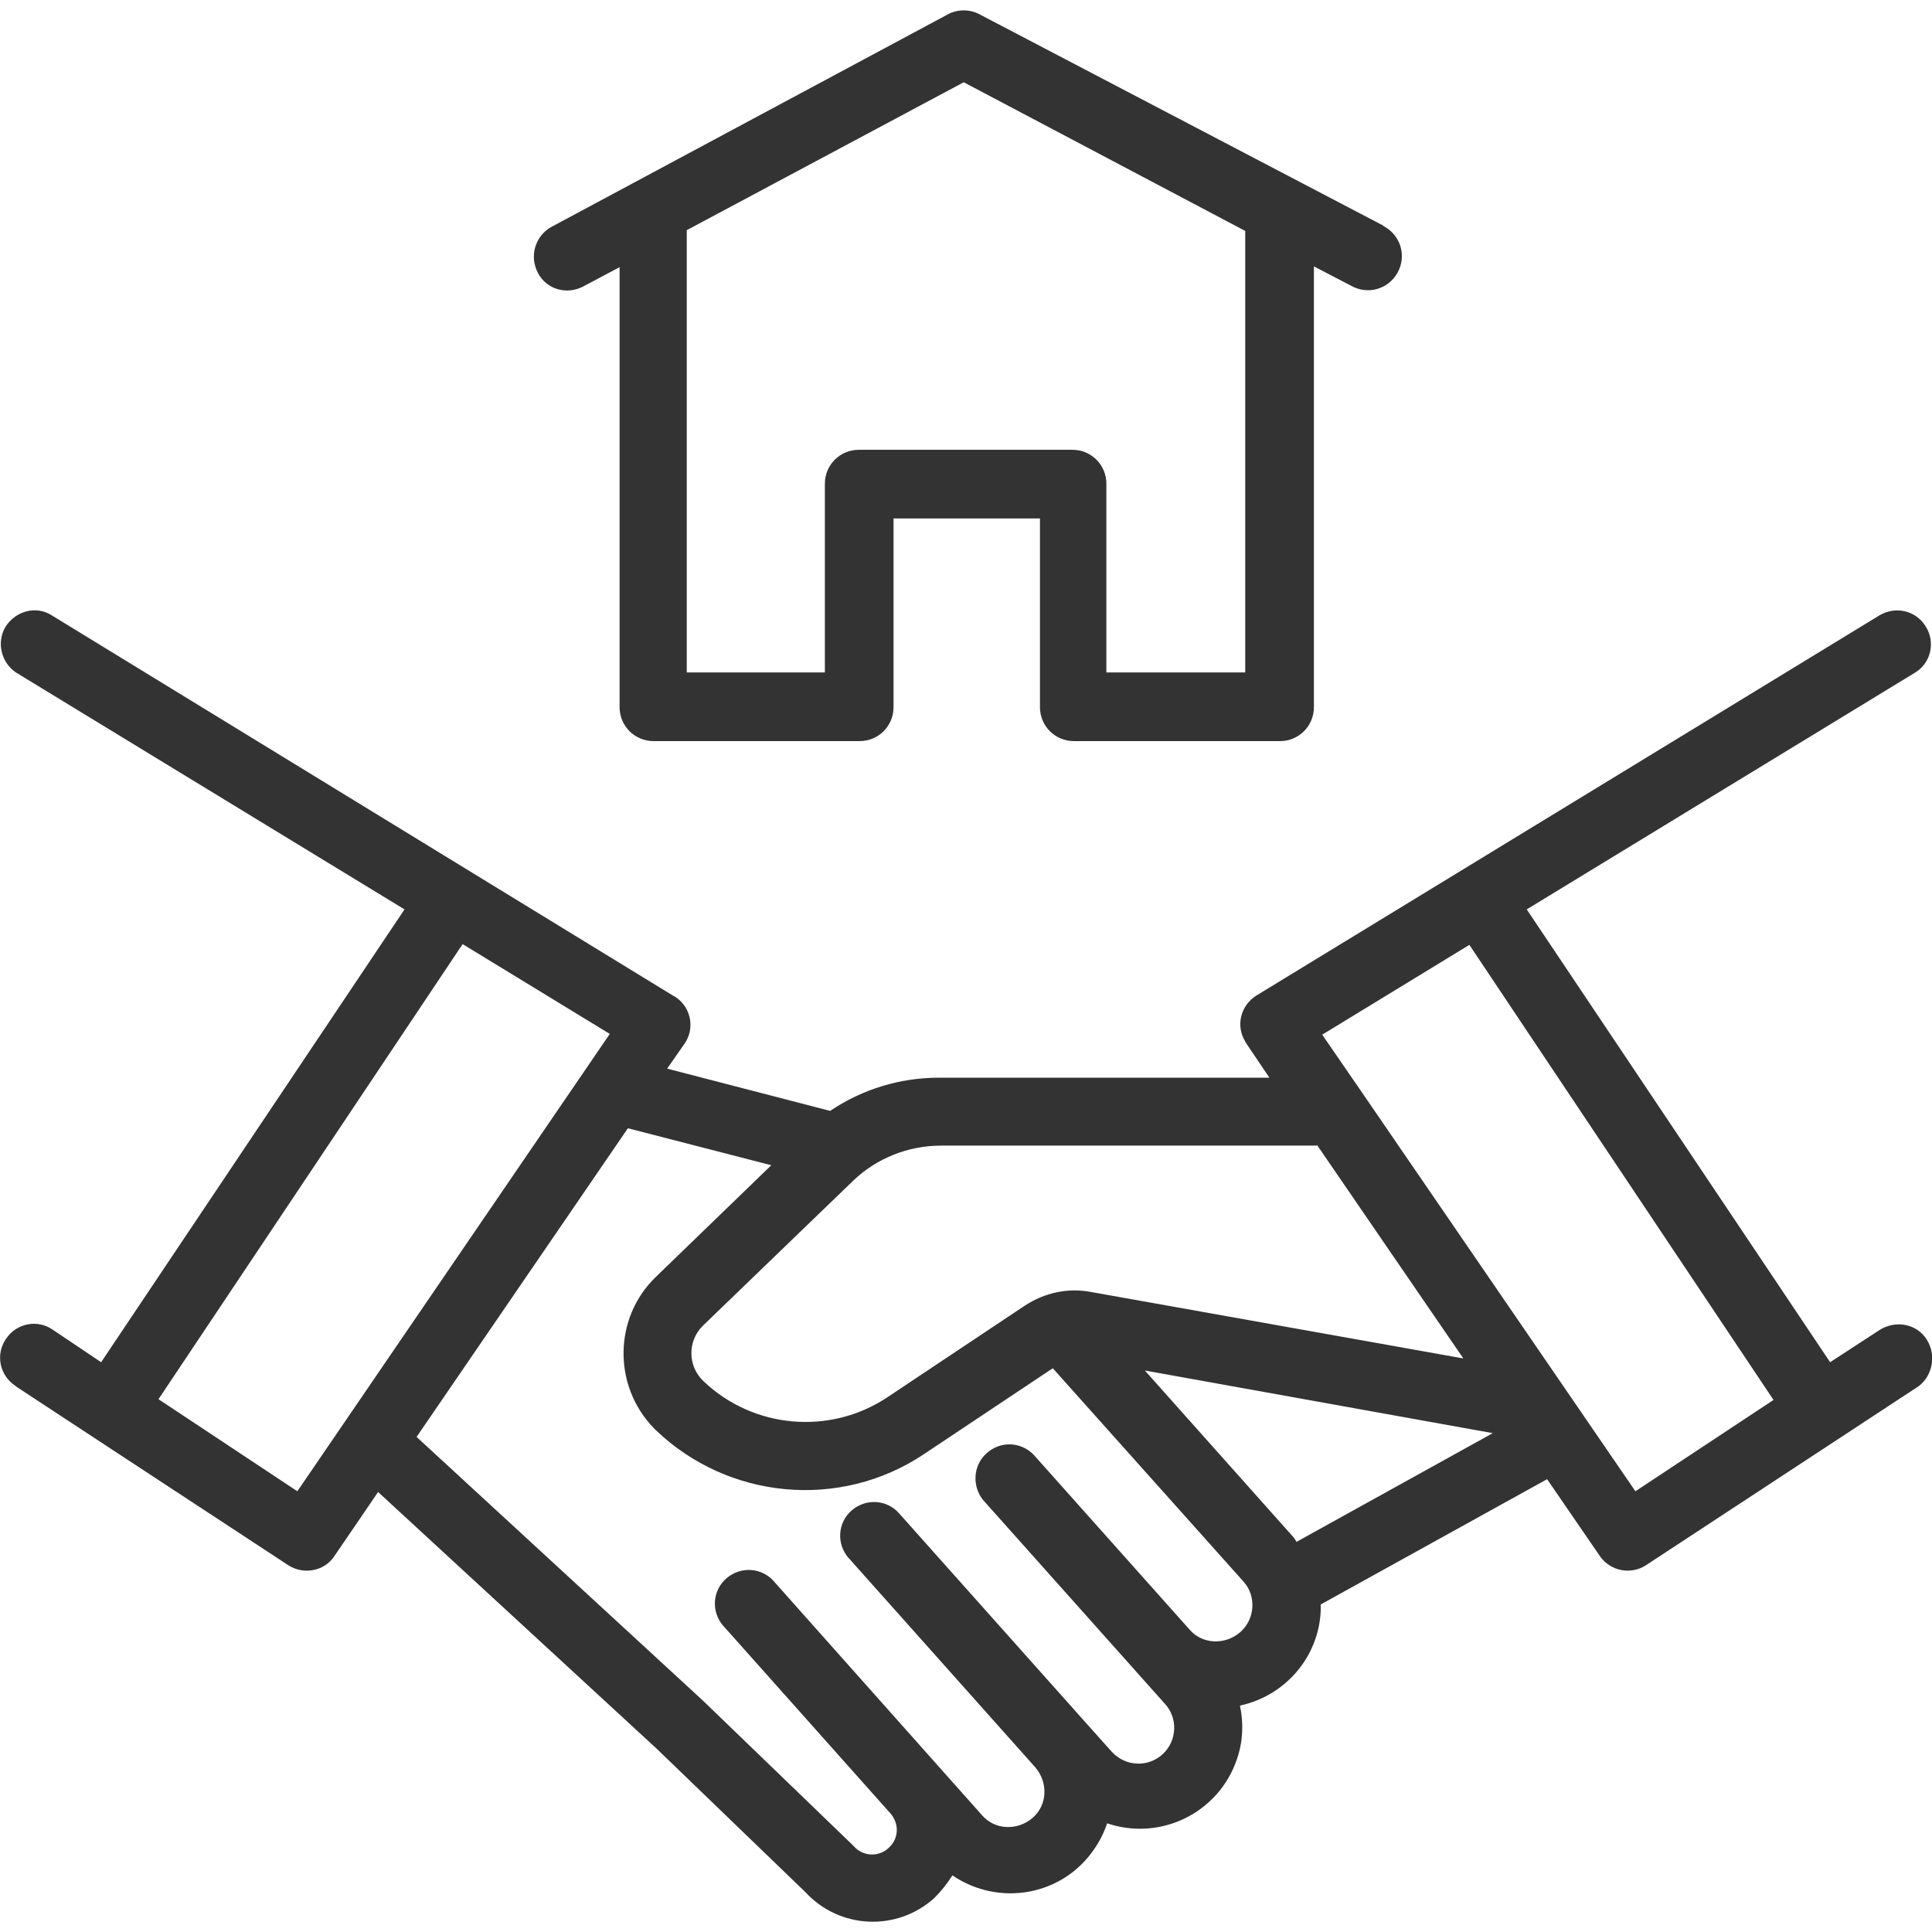
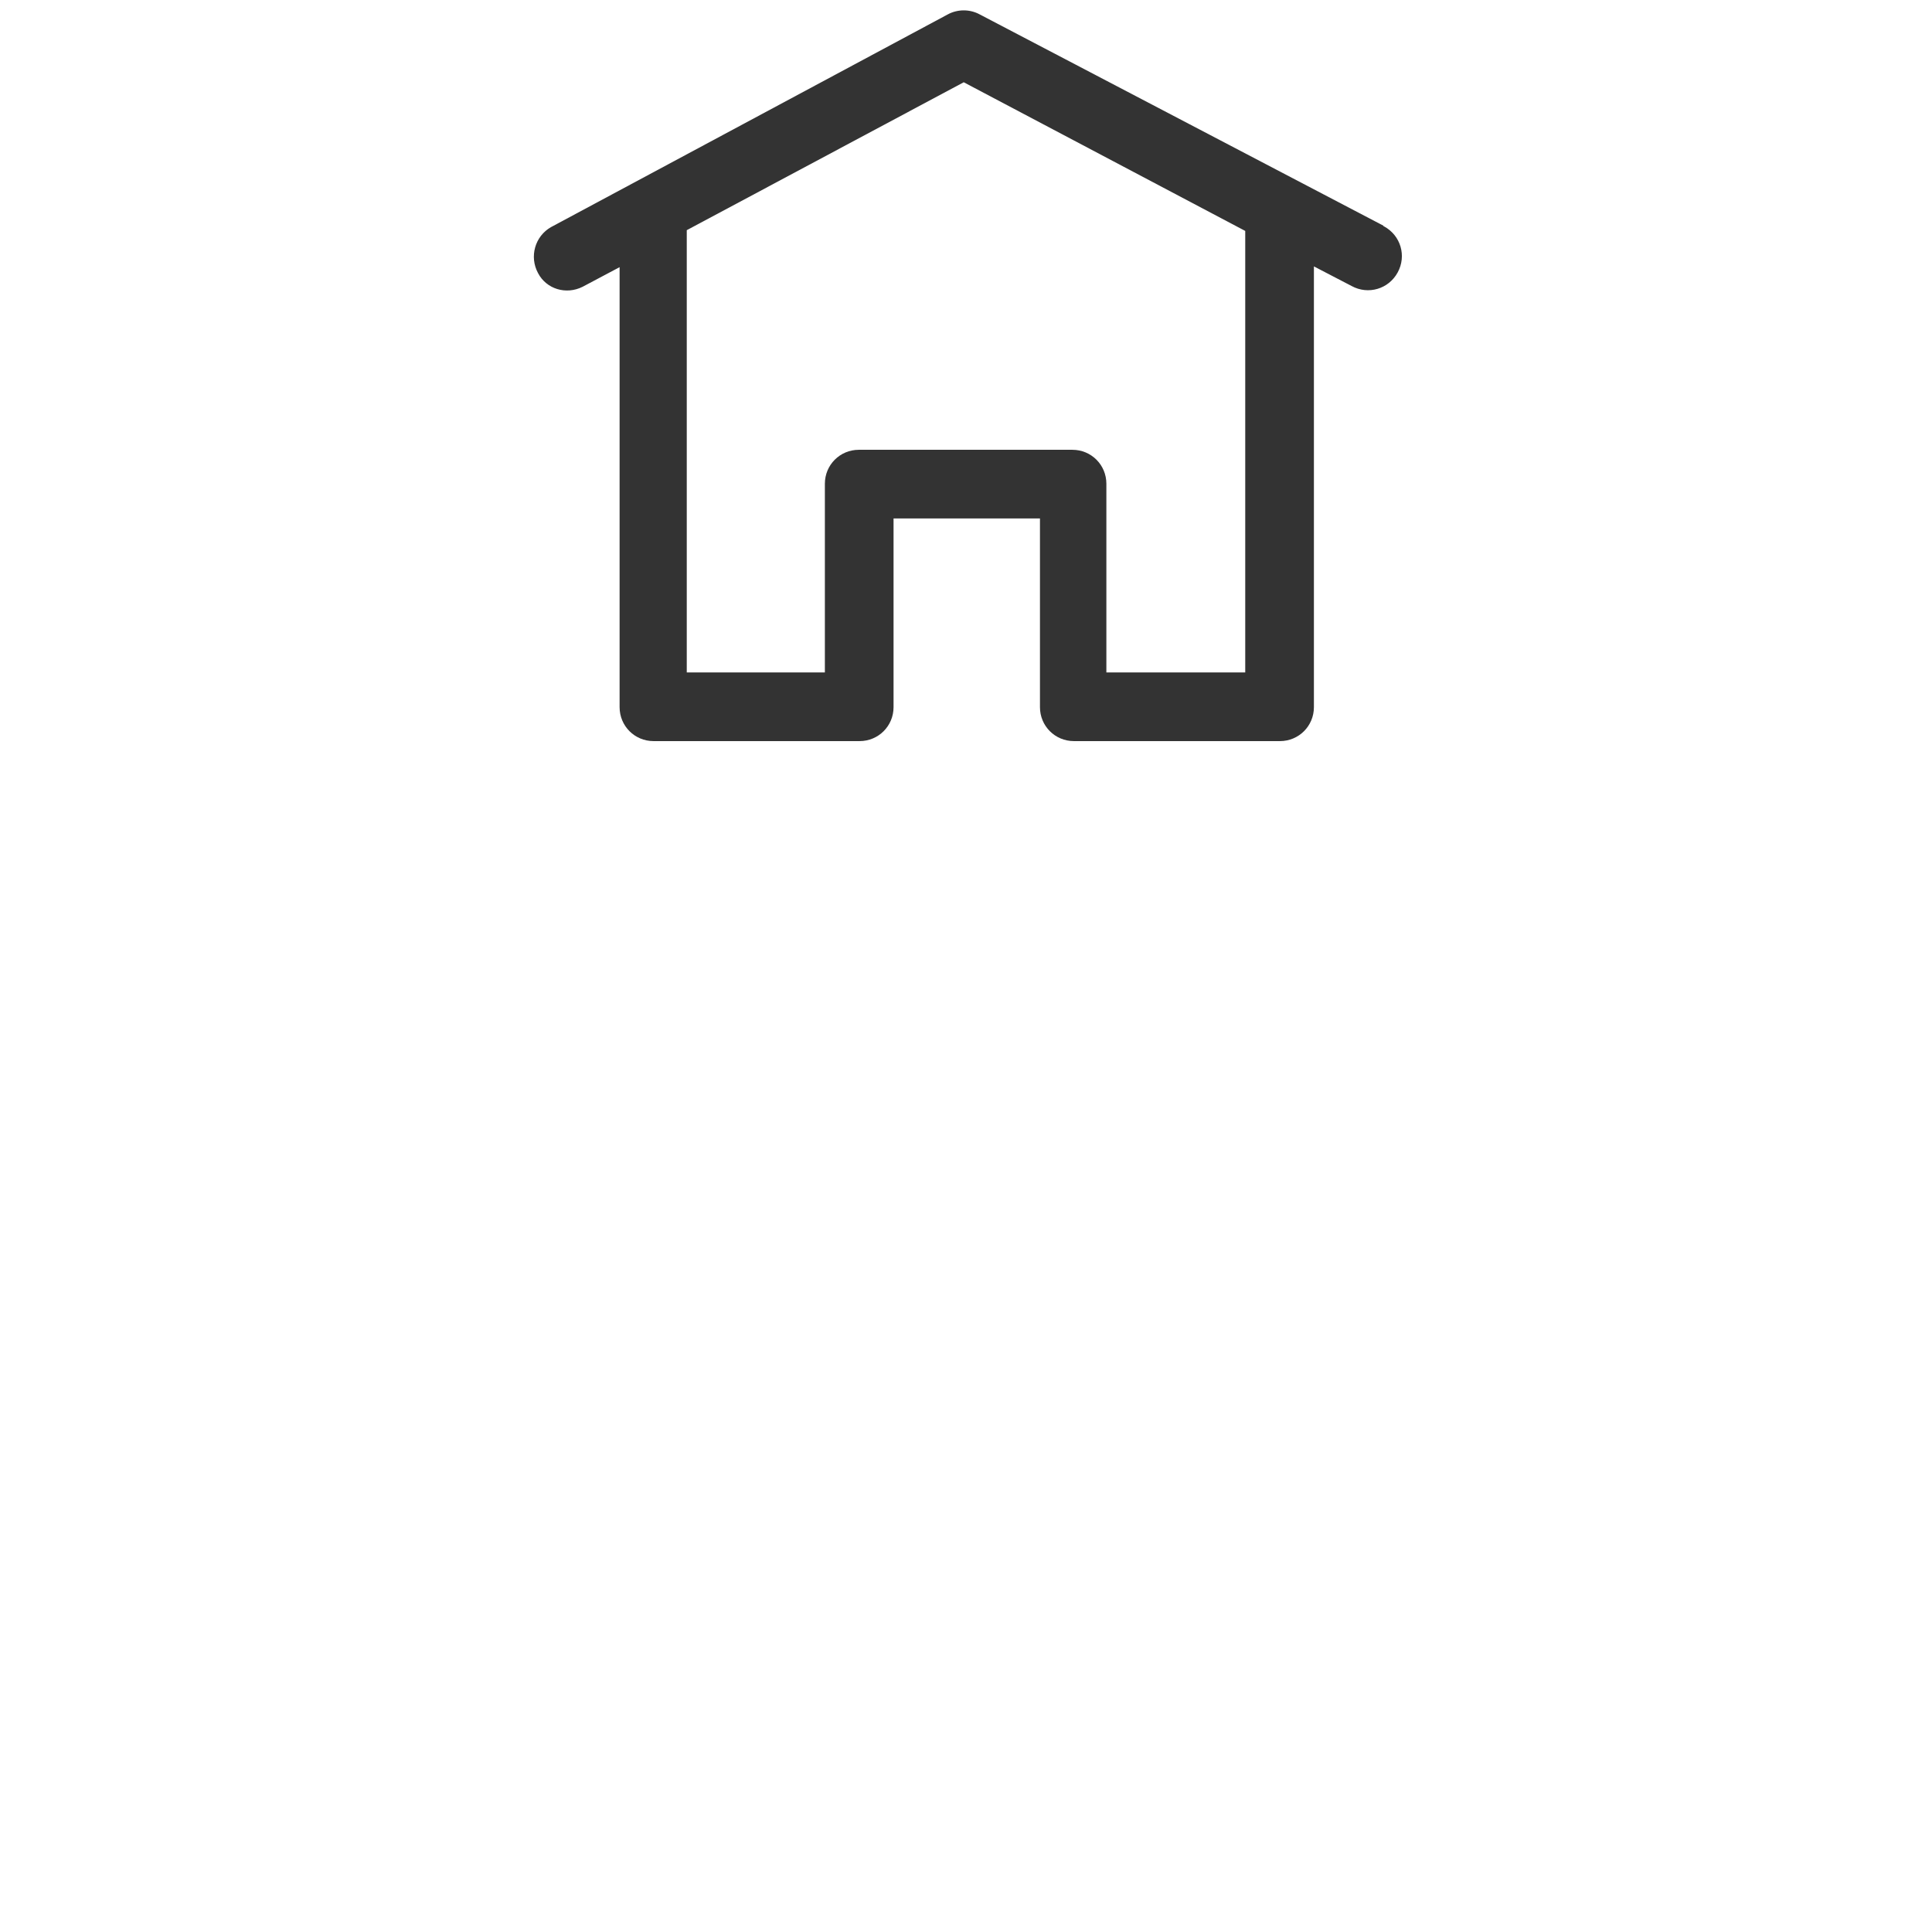
<svg xmlns="http://www.w3.org/2000/svg" version="1.1" id="Layer_1" x="0px" y="0px" viewBox="0 0 256 256" style="enable-background:new 0 0 256 256;" xml:space="preserve">
  <style type="text/css">
	.st0{fill:#333333;}
</style>
  <path class="st0" d="M77.2,38l4.9-2.6v58.3c0,2.5,2,4.5,4.5,4.5h27.3c2.5,0,4.5-2,4.5-4.5v-25h19.4v25c0,2.5,2,4.5,4.5,4.5h27.3  c2.5,0,4.5-2,4.5-4.5V35.3l5,2.6c2.2,1.2,4.9,0.4,6.1-1.8c1.2-2.2,0.4-4.9-1.8-6.1c0,0-0.1,0-0.1-0.1L129.8,1.9  c-1.3-0.7-2.9-0.7-4.2,0L73,30.1c-2.1,1.2-2.9,3.9-1.7,6.1C72.4,38.3,75,39.1,77.2,38L77.2,38z M127.7,10.9L165,30.6v58.5h-18.4v-25  c0-2.5-2-4.5-4.5-4.5h-28.3c-2.5,0-4.5,2-4.5,4.5v25H91V30.5L127.7,10.9z" />
-   <path class="st0" d="M255.3,177.5c-1.3-2.1-4.1-2.6-6.2-1.3c0,0,0,0,0,0l-6.6,4.3l-40.2-60l51.5-31.4c2.1-1.3,2.7-4.1,1.3-6.2  c-1.3-2-3.9-2.6-6-1.4l-82.6,50.4c-2.1,1.3-2.8,4-1.5,6.1c0,0.1,0.1,0.1,0.1,0.2l3.1,4.6h-43.8c-5.1,0-10.1,1.5-14.4,4.4l-21.6-5.6  l2.3-3.3c1.4-2,0.9-4.8-1.2-6.2c-0.1,0-0.1-0.1-0.2-0.1L6.8,81.5C4.7,80.2,2,81,0.7,83.1c-1.2,2.1-0.5,4.7,1.4,6l51.5,31.4l-40.2,60  L7,176.2c-2-1.4-4.8-0.9-6.2,1.2c-1.4,2-0.9,4.8,1.2,6.2c0,0,0.1,0,0.1,0.1l10.2,6.7l25.9,17c2,1.3,4.8,0.8,6.1-1.2l5.8-8.5l36.9,34  l19.7,19c4.5,4.9,12.1,5.3,17.1,0.8c0.9-0.9,1.7-1.9,2.4-3c6.2,4.2,14.6,2.7,18.8-3.5c0.7-1,1.3-2.2,1.7-3.4  c7.1,2.4,14.8-1.4,17.2-8.5c0.8-2.3,0.9-4.8,0.4-7.1c6-1.3,10.4-6.4,10.7-12.5c0-0.3,0-0.6,0-0.9l30-16.6l7,10.2  c1.4,2,4.1,2.5,6.1,1.2l25.9-17l10.2-6.7C256.1,182.3,256.6,179.5,255.3,177.5L255.3,177.5z M174.5,151.7l19.4,28.3l-49.3-8.8  c-3.1-0.6-6.2,0.1-8.8,1.8l-18.3,12.2c-7.6,5-17.7,4.1-24.3-2.2c-2.1-2-2.1-5.3-0.1-7.3c0,0,0.1-0.1,0.1-0.1l19.8-19.1  c3.1-3,7.3-4.7,11.7-4.7H174.5z M39.4,197.6L21,185.4l40.3-60.3l19.5,11.9L39.4,197.6z M164.3,216.3c-2,1.7-5,1.6-6.7-0.4  c0,0,0,0,0,0L137,192.8c-1.7-1.8-4.5-1.9-6.3-0.2c-1.8,1.6-1.9,4.4-0.4,6.2l24,26.9c1.8,1.9,1.7,4.9-0.2,6.7  c-1.9,1.8-4.9,1.7-6.7-0.2c0,0-0.1-0.1-0.1-0.1l-3.4-3.8l-24.7-27.7c-1.6-1.9-4.4-2.1-6.3-0.5c-1.9,1.6-2.1,4.4-0.5,6.3  c0,0,0.1,0.1,0.1,0.1l24.7,27.7l0,0c1.7,2,1.6,5-0.4,6.7c0,0,0,0,0,0c-2,1.7-5,1.6-6.7-0.4l-27.5-30.9c-1.6-1.9-4.4-2.1-6.3-0.5  c-1.9,1.6-2.1,4.4-0.5,6.3c0,0,0.1,0.1,0.1,0.1l22.1,24.8c1.2,1.4,1.1,3.4-0.3,4.6c-1.3,1.2-3.4,1.1-4.6-0.3  c-0.1-0.1-0.2-0.2-0.2-0.2l-19.8-19.1l0,0l0,0l-37.9-34.9l28-40.9l19,4.9l-15.3,14.8c-5.6,5.4-5.7,14.4-0.3,20  c0.1,0.1,0.2,0.2,0.3,0.3c9.6,9.2,24.4,10.6,35.5,3.2l17.1-11.4l25.3,28.3C166.5,211.5,166.3,214.6,164.3,216.3  C164.4,216.3,164.4,216.3,164.3,216.3L164.3,216.3z M171.4,203.7l-19.7-22.1l46.1,8.3l-26,14.4C171.6,204,171.5,203.8,171.4,203.7  L171.4,203.7z M216.7,197.6l-36.2-52.8v0l-5.3-7.7l19.5-11.9l40.3,60.3L216.7,197.6z" />
</svg>